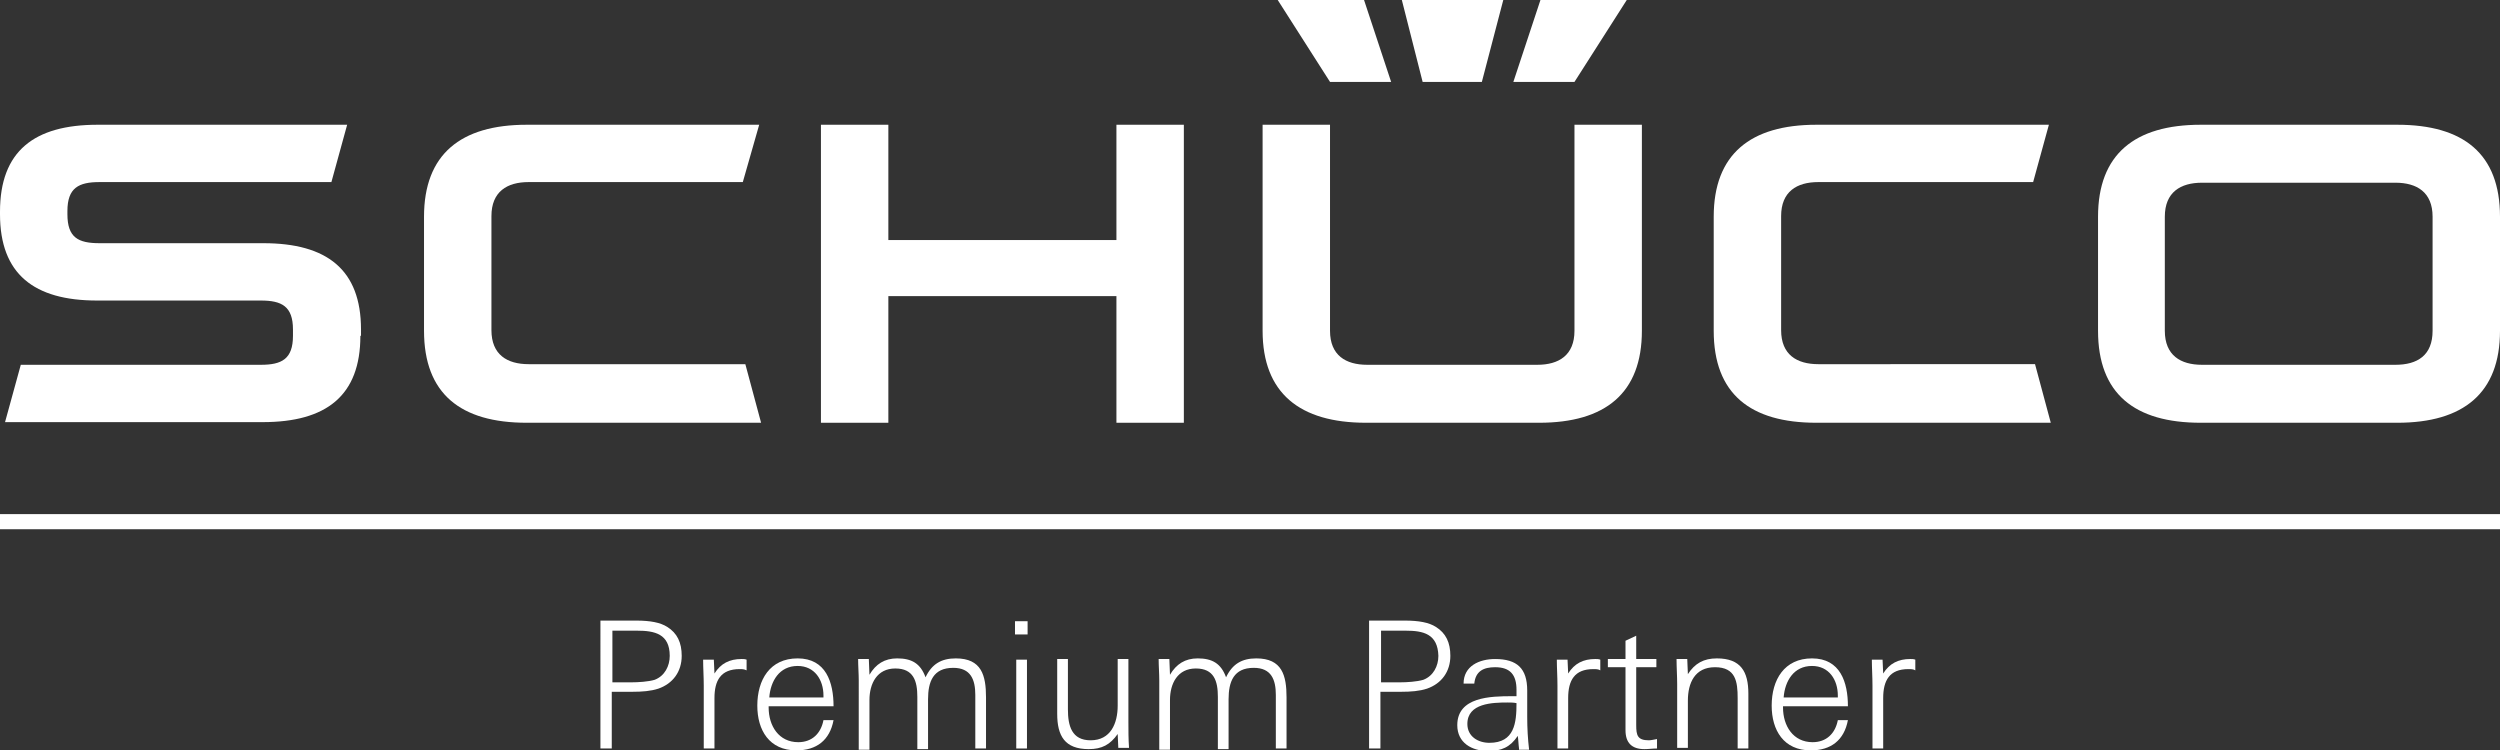
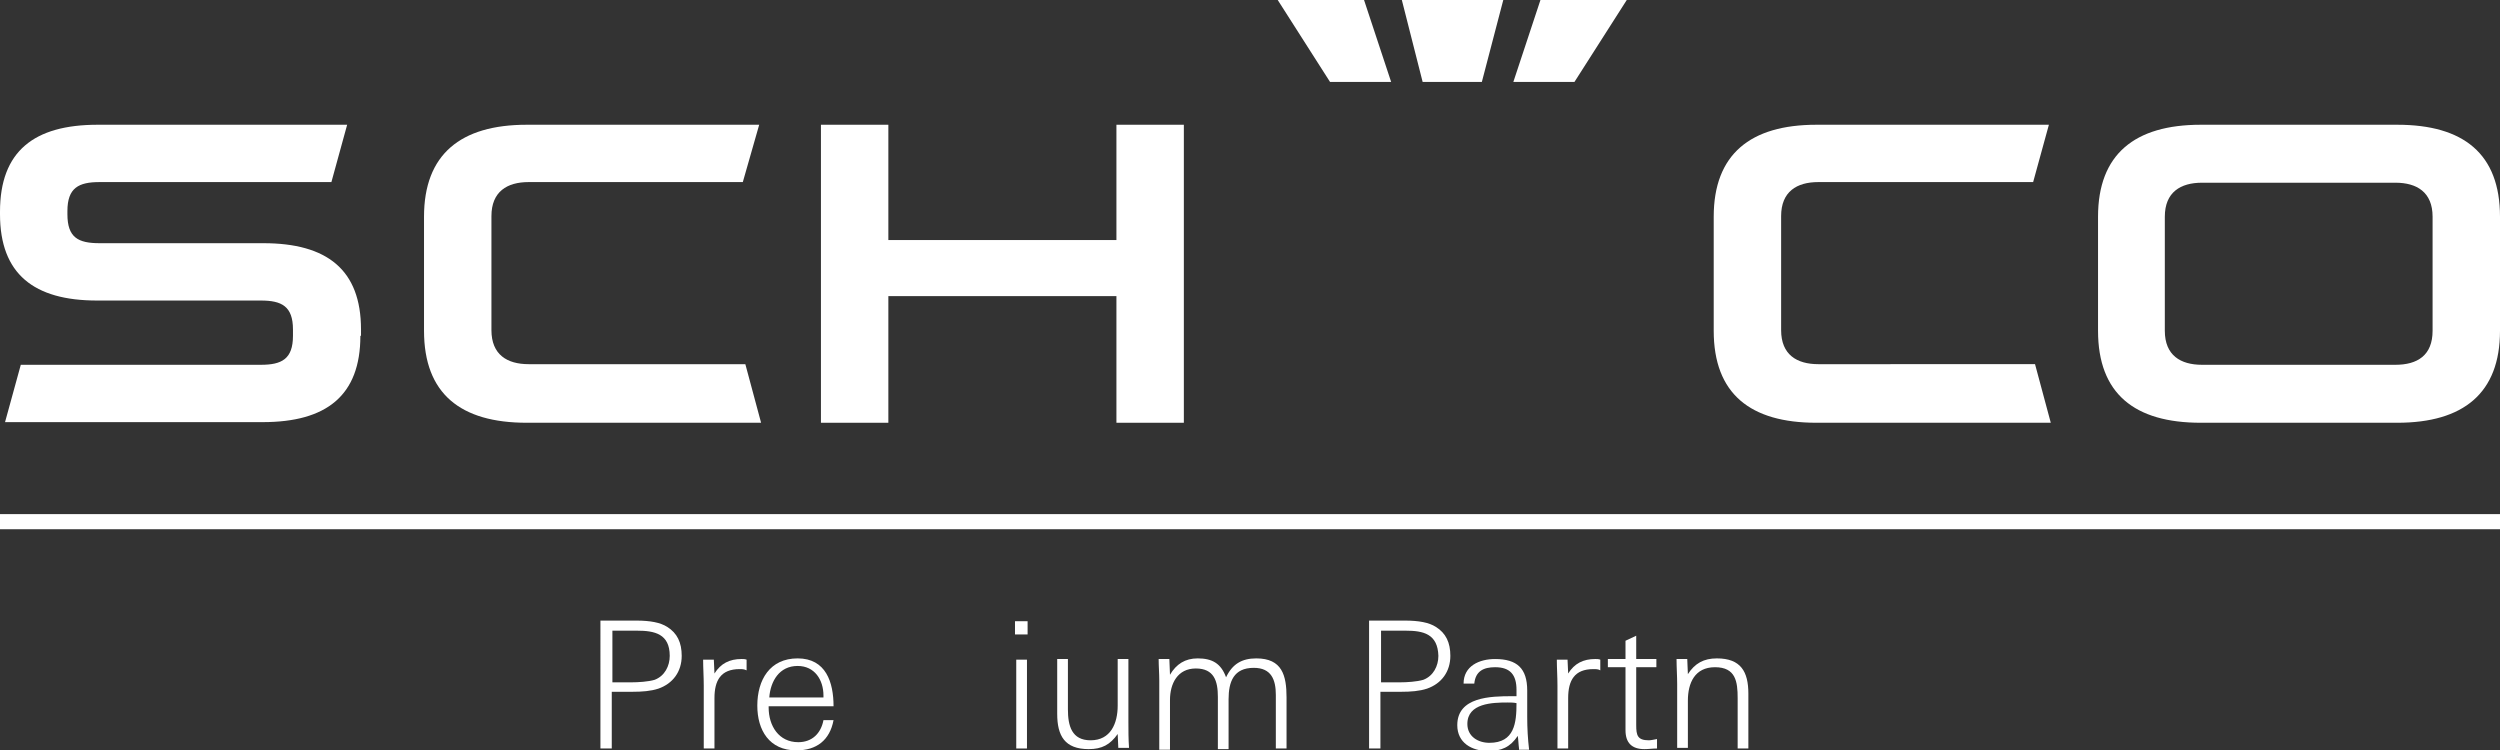
<svg xmlns="http://www.w3.org/2000/svg" version="1.1" id="Ebene_1" x="0px" y="0px" viewBox="0 0 396.8 119.1" style="enable-background:new 0 0 396.8 119.1;" xml:space="preserve">
  <rect x="0" y="0" width="396.8" height="119.1" fill="#333333" stroke="none" />
  <style type="text/css">
	.st0{fill:#FFFFFF;}
	.st1{fill-rule:evenodd;clip-rule:evenodd;fill:#FFFFFF;}
</style>
  <g>
    <path class="st0" d="M104.5,109.3c-1.2,0.4-2.6,0.5-4.1,0.5c0,0-2.3,0-3.3,0v9h-1.8V98.5h5.7c2.2,0,3.8,0.3,4.9,1   c1.6,1,2.3,2.5,2.3,4.6C108.2,106.6,106.8,108.5,104.5,109.3z M101.1,100.1h-3.9v8.2h3c1.1,0,2.7-0.1,3.7-0.4   c1.6-0.6,2.4-2.2,2.4-3.8C106.3,100.6,103.9,100.1,101.1,100.1z" />
    <path class="st0" d="M117.4,106.2c-3,0-4,1.8-4,4.6v8h-1.7v-10c0-1.4-0.1-2.8-0.1-4.1h1.7l0.1,2.2c1-1.6,2.4-2.3,4.3-2.3   c0.3,0,0.5,0,0.8,0.1v1.7C118.1,106.2,117.8,106.2,117.4,106.2z" />
    <path class="st0" d="M122,112v0.3c0,2.9,1.6,5.5,4.7,5.5c2.2,0,3.6-1.4,4-3.5h1.6c-0.6,3.2-2.7,4.8-5.9,4.8c-4.3,0-6.2-3.2-6.2-7.1   c0-4.1,2-7.5,6.4-7.5c4.5,0,5.7,3.8,5.7,7.6H122z M130.7,110.4c0-2.5-1.4-4.7-4.1-4.7c-2.9,0-4.3,2.4-4.5,5h8.6V110.4z" />
-     <path class="st0" d="M154.8,118.8v-8.5c0-2.4-0.7-4.3-3.5-4.3c-3.2,0-4,2.2-4,5v7.9h-1.7v-8.3c0-2.5-0.6-4.5-3.5-4.5   c-2.9,0-4.1,2.4-4.1,5v7.9h-1.7V108c0-1.1-0.1-2.3-0.1-3.4h1.7l0.1,2.5c1-1.7,2.4-2.6,4.4-2.6c2.3,0,3.7,0.8,4.5,3   c1-2.1,2.5-3,4.8-3c4.1,0,4.8,2.7,4.8,6.2v8.1H154.8z" />
    <path class="st0" d="M161.1,100.7v-2.1h2v2.1H161.1z M161.3,118.8v-14.1h1.7v14.1H161.3z" />
    <path class="st0" d="M177.5,118.8l-0.1-2.3c-1.2,1.7-2.5,2.4-4.6,2.4c-3.8,0-5-2.1-5-5.6v-8.7h1.7v8c0,2.6,0.6,4.9,3.6,4.9   c3.2,0,4.3-2.7,4.3-5.5v-7.4h1.7v9.9c0,1.4,0,2.8,0.1,4.2H177.5z" />
    <path class="st0" d="M202.5,118.8v-8.5c0-2.4-0.7-4.3-3.5-4.3c-3.2,0-4,2.2-4,5v7.9h-1.7v-8.3c0-2.5-0.6-4.5-3.5-4.5   c-2.9,0-4.1,2.4-4.1,5v7.9h-1.7V108c0-1.1-0.1-2.3-0.1-3.4h1.7l0.1,2.5c1-1.7,2.4-2.6,4.4-2.6c2.3,0,3.7,0.8,4.5,3   c1-2.1,2.5-3,4.8-3c4.1,0,4.8,2.7,4.8,6.2v8.1H202.5z" />
    <path class="st0" d="M226.5,109.3c-1.2,0.4-2.6,0.5-4.1,0.5c0,0-2.3,0-3.3,0v9h-1.8V98.5h5.7c2.2,0,3.8,0.3,4.9,1   c1.6,1,2.3,2.5,2.3,4.6C230.2,106.6,228.8,108.5,226.5,109.3z M223.1,100.1h-3.9v8.2h3c1.1,0,2.7-0.1,3.7-0.4   c1.6-0.6,2.4-2.2,2.4-3.8C228.2,100.6,225.9,100.1,223.1,100.1z" />
    <path class="st0" d="M241.1,118.8c-0.1-0.7-0.1-1.4-0.2-2c-1.2,1.8-2.6,2.4-4.7,2.4c-2.6,0-4.9-1.3-4.9-4.1c0-4.5,5.3-4.6,8.7-4.6   h0.7c0-0.3,0-0.6,0-1c0-2.4-1-3.6-3.4-3.6c-1.8,0-3.1,0.6-3.3,2.6h-1.7c0-2.8,2.5-3.9,5-3.9c3.5,0,5.1,1.5,5.1,5v4.2   c0,1.8,0.1,3.5,0.3,5.2H241.1z M239.3,111.5c-2.4,0-6.4,0.1-6.4,3.4c0,2,1.7,3,3.5,3c4,0,4.3-3.2,4.3-6.3   C240.2,111.5,239.8,111.5,239.3,111.5z" />
    <path class="st0" d="M252.9,106.2c-3,0-4,1.8-4,4.6v8h-1.7v-10c0-1.4-0.1-2.8-0.1-4.1h1.7l0.1,2.2c1-1.6,2.4-2.3,4.3-2.3   c0.3,0,0.5,0,0.8,0.1v1.7C253.7,106.2,253.3,106.2,252.9,106.2z" />
    <path class="st0" d="M261,118.9c-2,0-3-1-3-3v-10h-2.8v-1.3h2.8v-2.9l1.7-0.8v3.7h3.2v1.3h-3.2v9.2c0,1.6,0.2,2.4,2,2.4   c0.3,0,0.8-0.1,1.3-0.2v1.5C262.3,118.8,261.7,118.9,261,118.9z" />
    <path class="st0" d="M275.8,118.8v-8c0-2.6-0.3-4.9-3.6-4.9c-3.2,0-4.3,2.5-4.3,5.3v7.5h-1.7v-10.1c0-1.3-0.1-2.7-0.1-4h1.7   l0.1,2.4c1.1-1.7,2.5-2.5,4.6-2.5c3.8,0,5,2.1,5,5.6v8.7H275.8z" />
-     <path class="st0" d="M283,112v0.3c0,2.9,1.6,5.5,4.7,5.5c2.2,0,3.6-1.4,4-3.5h1.6c-0.6,3.2-2.7,4.8-5.9,4.8c-4.3,0-6.2-3.2-6.2-7.1   c0-4.1,2-7.5,6.4-7.5c4.5,0,5.7,3.8,5.7,7.6H283z M291.7,110.4c0-2.5-1.4-4.7-4.1-4.7c-2.9,0-4.3,2.4-4.5,5h8.6V110.4z" />
-     <path class="st0" d="M302.9,106.2c-3,0-4,1.8-4,4.6v8h-1.7v-10c0-1.4-0.1-2.8-0.1-4.1h1.7l0.1,2.2c1-1.6,2.4-2.3,4.3-2.3   c0.3,0,0.5,0,0.8,0.1v1.7C303.7,106.2,303.3,106.2,302.9,106.2z" />
  </g>
  <rect y="81.6" class="st0" width="396.8" height="2.4" />
  <g>
    <path class="st0" d="M57.2,53.3c0,9.5-5.4,13.7-15.5,13.7H0.8l2.5-9.1h38.1c3.3,0,5.1-0.9,5.1-4.6v-1c0-3.7-1.8-4.6-5.1-4.6h-26   C5.4,47.7,0,43.5,0,34v-0.4C0,24,5.4,19.8,15.5,19.8h39.6l-2.5,9.1H15.8c-3.3,0-5.1,0.9-5.1,4.6V34c0,3.7,1.7,4.6,5.1,4.6h26   c10.1,0,15.5,4.2,15.5,13.7V53.3L57.2,53.3z" />
    <path class="st0" d="M120.8,67.1H83.6c-10.5,0-16.3-4.6-16.3-14.6V34.4c0-9.9,5.8-14.6,16.3-14.6h36.9l-2.6,9.1H83.9   c-3.4,0-5.9,1.5-5.9,5.4v18.1c0,3.9,2.5,5.4,5.9,5.4h34.4L120.8,67.1L120.8,67.1z" />
    <polygon class="st0" points="177.2,47 141,47 141,67.1 130.3,67.1 130.3,19.8 141,19.8 141,38.1 177.2,38.1 177.2,19.8 187.9,19.8    187.9,67.1 177.2,67.1 177.2,47  " />
    <path class="st0" d="M325.5,67.1h-37.2c-10.5,0-16.3-4.6-16.3-14.6V34.4c0-9.9,5.8-14.6,16.3-14.6h36.9l-2.5,9.1h-34.1   c-3.4,0-5.9,1.5-5.9,5.4v18.1c0,3.9,2.5,5.4,5.9,5.4H323L325.5,67.1L325.5,67.1z" />
-     <path class="st0" d="M200.4,52.5V19.8h10.7v32.7c0,3.9,2.5,5.4,5.9,5.4H244c3.4,0,5.9-1.5,5.9-5.4V19.8h10.7v32.7   c0,9.9-5.8,14.6-16.3,14.6h-27.5C206.3,67.1,200.4,62.4,200.4,52.5L200.4,52.5z" />
    <path class="st1" d="M386.1,52.5V34.4c0-3.9-2.5-5.4-5.9-5.4h-30.7c-3.4,0-5.9,1.5-5.9,5.4v18.1c0,3.9,2.5,5.4,5.9,5.4h30.7   C383.7,57.9,386.1,56.4,386.1,52.5L386.1,52.5z M380.5,67.1h-31.2c-10.5,0-16.3-4.6-16.3-14.6V34.4c0-9.9,5.8-14.6,16.3-14.6h31.2   c10.5,0,16.3,4.6,16.3,14.6v18.1C396.8,62.4,391,67.1,380.5,67.1L380.5,67.1z" />
    <polygon class="st0" points="222.5,0 238.6,0 235.2,13 225.8,13 222.5,0  " />
    <polygon class="st0" points="244.5,0 258.2,0 249.9,13 240.2,13 244.5,0  " />
    <polygon class="st0" points="202.8,0 216.5,0 220.8,13 211.1,13 202.8,0  " />
  </g>
</svg>